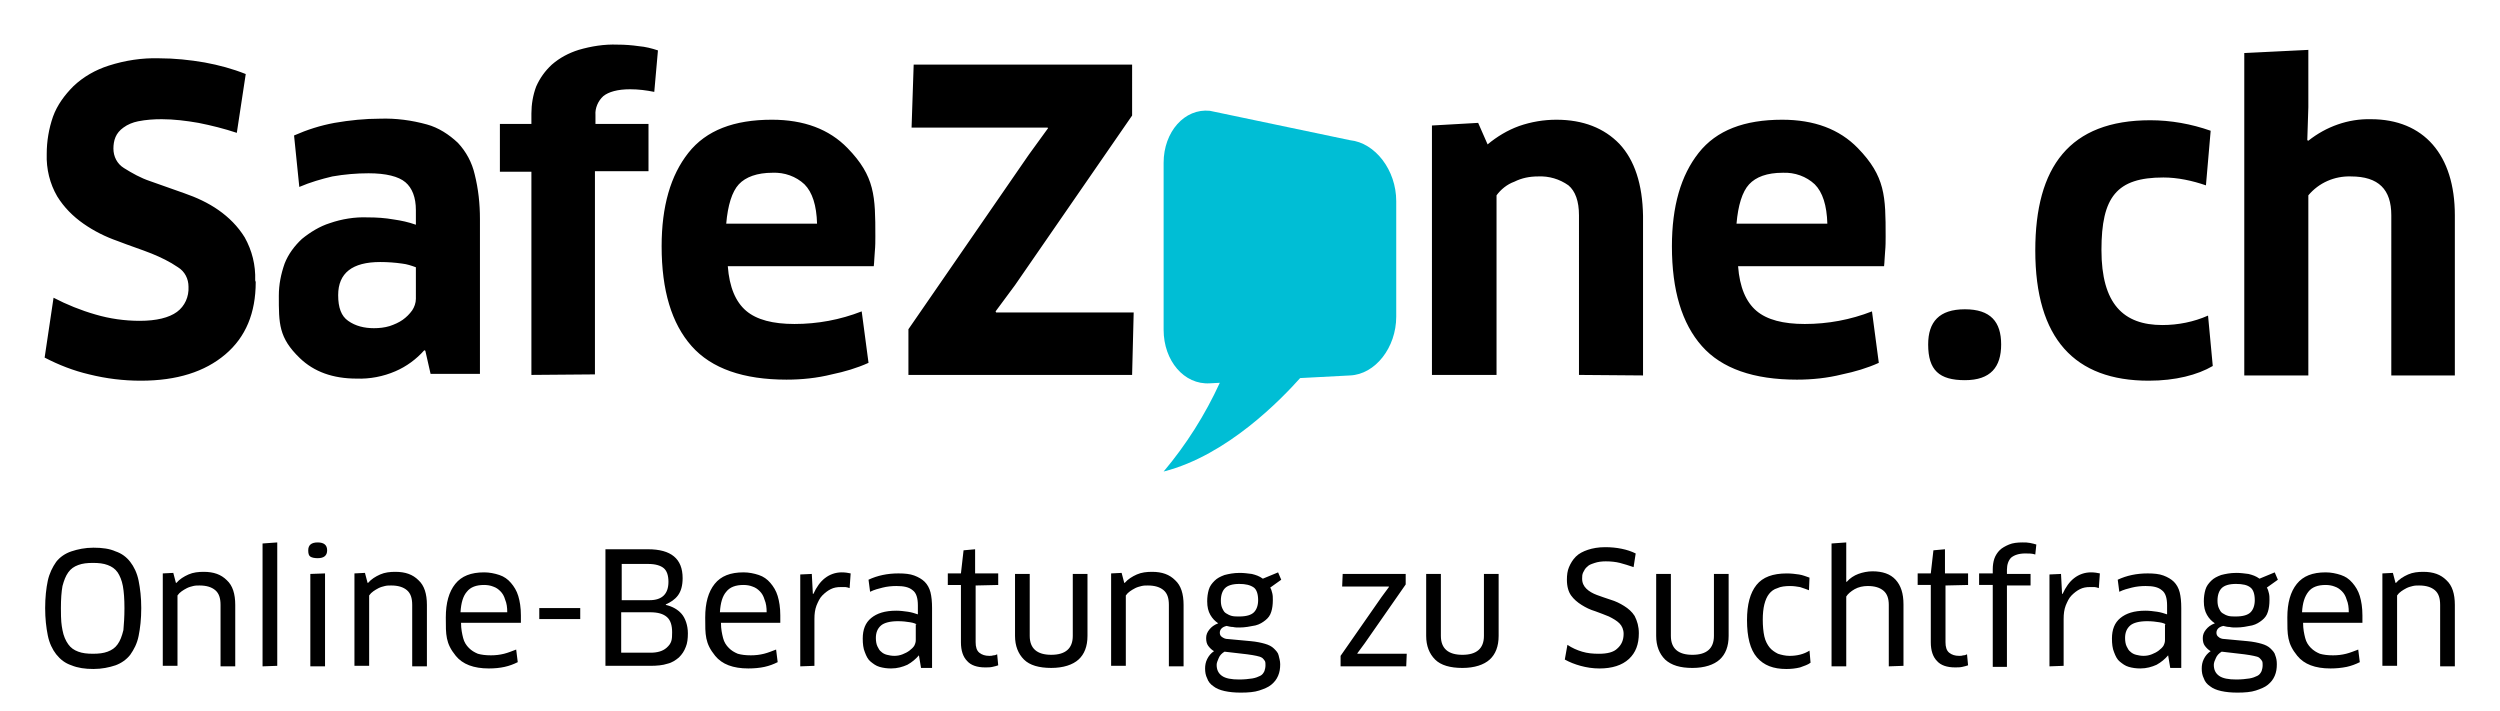
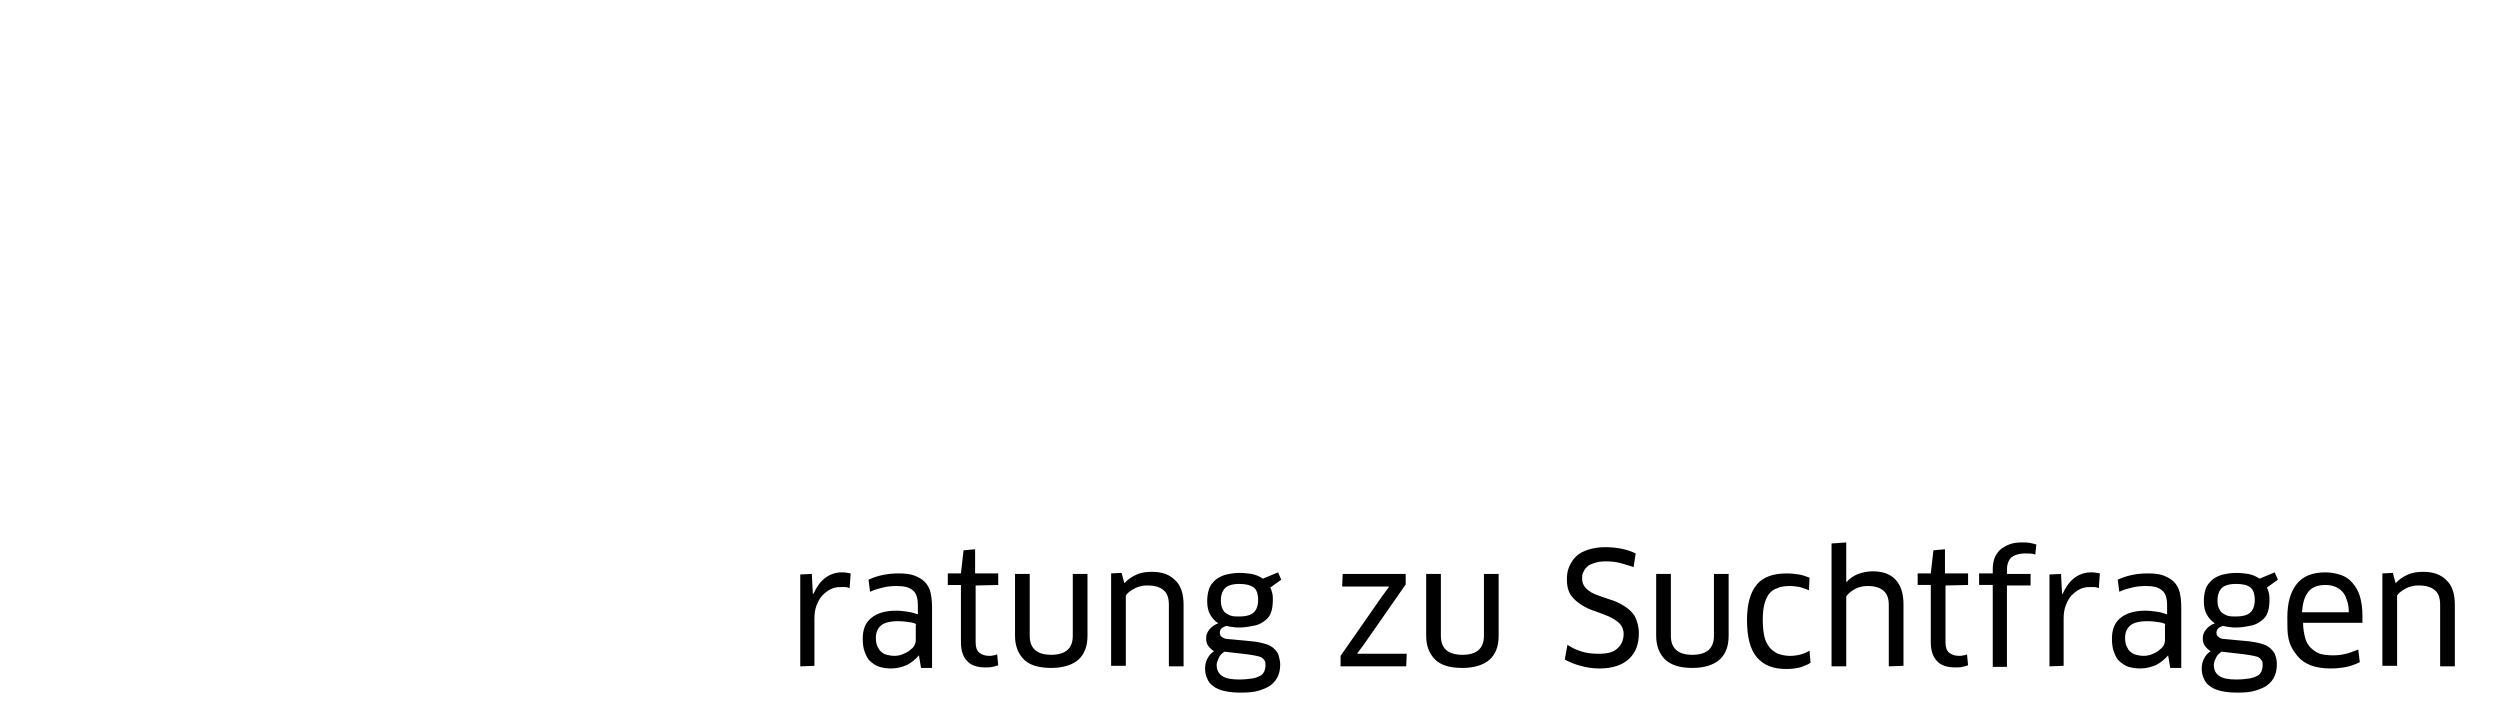
<svg xmlns="http://www.w3.org/2000/svg" xml:space="preserve" id="Ebene_1" x="0" y="0" version="1.1" viewBox="0 0 476.1 135.4">
  <style>.st0{enable-background:new}</style>
-   <path d="M26.9 115.8c0 2.1-.2 3.8-.5 5.3s-.9 2.6-1.6 3.6c-.7.9-1.7 1.6-2.8 2-1.2.4-2.6.7-4.2.7s-3-.2-4.2-.7c-1.2-.4-2.1-1.1-2.9-2.1-.7-.9-1.3-2.1-1.6-3.6s-.5-3.2-.5-5.2.2-3.8.5-5.2.9-2.6 1.6-3.6c.7-.9 1.7-1.6 2.9-2s2.6-.7 4.2-.7c1.7 0 3.1.2 4.2.7 1.2.4 2.1 1.1 2.8 2s1.3 2.1 1.6 3.6.5 3.2.5 5.2m-3.2 0q0-2.55-.3-4.2c-.2-1.1-.6-2-1-2.6-.5-.7-1.1-1.1-1.9-1.4s-1.7-.4-2.8-.4-2 .1-2.8.4-1.4.7-1.9 1.4-.8 1.5-1.1 2.6q-.3 1.65-.3 4.2c0 2.55.1 3.1.3 4.2s.6 2 1.1 2.7 1.1 1.1 1.9 1.4 1.7.4 2.8.4 2-.1 2.8-.4 1.4-.7 1.9-1.4.8-1.5 1.1-2.7c.1-1.1.2-2.5.2-4.2M42 126.9v-11.7c0-1.3-.3-2.2-1-2.8s-1.7-.9-3-.9c-.4 0-.8 0-1.2.1s-.8.2-1.2.4-.7.4-1 .6-.6.5-.8.8v13.4H31v-17.6l2-.1.5 1.9h.1c.6-.7 1.4-1.2 2.3-1.6s1.9-.5 2.9-.5c1.9 0 3.3.5 4.4 1.6 1.1 1 1.6 2.6 1.6 4.7v11.7zm8 0v-23.4l2.8-.2v23.5zm12.3-22.1q0 1.5-1.8 1.5c-.6 0-1.1-.1-1.4-.3s-.4-.6-.4-1.2q0-1.5 1.8-1.5t1.8 1.5m-3.2 22.1v-17.6l2.8-.1v17.7zm19.4 0v-11.7c0-1.3-.3-2.2-1-2.8s-1.7-.9-3-.9c-.4 0-.8 0-1.2.1s-.8.2-1.2.4-.7.4-1 .6-.6.5-.8.8v13.4h-2.8v-17.6l2-.1.5 1.9h.1c.6-.7 1.4-1.2 2.3-1.6s1.9-.5 2.9-.5c1.9 0 3.3.5 4.4 1.6 1.1 1 1.6 2.6 1.6 4.7v11.7zm14.6.4q-4.35 0-6.3-2.4c-1.95-2.4-1.9-4-1.9-7.3 0-2.8.6-4.9 1.8-6.4s3-2.2 5.5-2.2c1 0 2 .2 2.9.5s1.6.8 2.2 1.5 1.1 1.5 1.4 2.5.5 2.2.5 3.7v1.4H87.8c0 1.2.2 2.1.4 2.9s.6 1.4 1.1 1.9 1 .8 1.7 1.1c.7.2 1.5.3 2.5.3.9 0 1.7-.1 2.5-.3s1.5-.5 2.3-.8l.3 2.4c-.8.4-1.6.7-2.5.9s-1.9.3-3 .3m3.5-10.7c0-.9-.1-1.7-.4-2.4-.2-.7-.5-1.2-.9-1.6s-.8-.7-1.4-.9c-.5-.2-1.1-.3-1.7-.3-1.5 0-2.6.4-3.3 1.3q-1.05 1.2-1.2 3.9zm13.9-.8v2.1h-7.8v-2.1zm20.5 4.8c0 1-.1 1.9-.4 2.6-.3.8-.7 1.4-1.3 2-.6.5-1.3 1-2.2 1.2-.9.3-2 .4-3.3.4h-8.5v-22.2h8.1c4.4 0 6.6 1.8 6.6 5.5q0 2.1-.9 3.3c-.6.8-1.4 1.3-2.3 1.7v.1c1.3.3 2.3.9 3 1.7s1.2 2.2 1.2 3.7m-3.7-9.8c0-1.2-.3-2.1-.9-2.6s-1.6-.8-2.9-.8h-5.1v6.9h5.3c2.4 0 3.6-1.2 3.6-3.5m.7 9.6c0-1.3-.3-2.3-1-2.9s-1.7-.9-3.2-.9h-5.5v7.7h5.6q1.95 0 3-.9c1.05-.9 1.1-1.6 1.1-3m14.5 6.9q-4.35 0-6.3-2.4c-1.95-2.4-1.9-4-1.9-7.3 0-2.8.6-4.9 1.8-6.4s3-2.2 5.5-2.2c1 0 2 .2 2.9.5s1.6.8 2.2 1.5 1.1 1.5 1.4 2.5.5 2.2.5 3.7v1.4h-11.3c0 1.2.2 2.1.4 2.9s.6 1.4 1.1 1.9 1 .8 1.7 1.1c.7.2 1.5.3 2.5.3.9 0 1.7-.1 2.5-.3s1.5-.5 2.3-.8l.3 2.4c-.8.4-1.6.7-2.5.9s-2 .3-3.1.3m3.5-10.7c0-.9-.1-1.7-.4-2.4-.2-.7-.5-1.2-.9-1.6s-.8-.7-1.4-.9c-.5-.2-1.1-.3-1.7-.3-1.5 0-2.6.4-3.3 1.3q-1.05 1.2-1.2 3.9z" class="st0" />
  <path d="M152.4 126.9v-17.5l2.2-.1.2 3.8h.1c.6-1.3 1.3-2.3 2.2-3s2-1.1 3.2-1.1c.7 0 1.2.1 1.7.2l-.2 2.8c-.3-.1-.6-.2-.8-.2h-.9c-.7 0-1.3.1-1.9.4s-1.1.7-1.6 1.2-.8 1.2-1.1 1.9c-.3.8-.4 1.6-.4 2.6v8.9z" />
  <path d="M175 124.8c-.6.7-1.3 1.3-2.2 1.8-.9.4-1.9.7-3.1.7-.8 0-1.5-.1-2.2-.3s-1.2-.6-1.7-1-.8-1-1.1-1.8c-.3-.7-.4-1.6-.4-2.6 0-1.7.5-3 1.6-3.9s2.6-1.4 4.8-1.4c.7 0 1.5.1 2.2.2s1.3.3 1.9.5v-1.7c0-1.4-.3-2.4-1-2.9-.7-.6-1.7-.8-3.1-.8-.9 0-1.8.1-2.6.3s-1.6.4-2.4.8l-.3-2.3q2.55-1.2 5.7-1.2c1.2 0 2.2.1 3 .4s1.5.7 2 1.2.9 1.2 1.1 2q.3 1.2.3 3v11.4h-2.1zm-.4-5.9c-.2-.1-.6-.3-1.3-.4-.6-.1-1.4-.2-2.3-.2-1.5 0-2.6.3-3.2.8-.7.6-1 1.4-1 2.4 0 .6.1 1.2.3 1.6s.4.8.7 1c.3.3.7.5 1.1.6s.9.2 1.4.2c.6 0 1.1-.1 1.6-.3s.9-.4 1.3-.7.7-.6.9-.9c.2-.4.3-.7.3-1.1v-3zm11.2-7.4v10.8c0 .9.2 1.6.7 2s1.1.6 1.9.6c.3 0 .5 0 .8-.1.3 0 .5-.1.7-.2l.2 2.1c-.3.1-.6.2-1.1.3-.4.1-.9.1-1.4.1-1.5 0-2.7-.4-3.4-1.2q-1.2-1.2-1.2-3.6v-10.9h-2.5v-2.2h2.5l.5-4.4 2.2-.2v4.6h4.4v2.2zm21.3 9.6c0 2-.6 3.5-1.7 4.5s-2.9 1.6-5.2 1.6-4.1-.5-5.2-1.6-1.7-2.6-1.7-4.5v-11.8h2.8v11.8c0 2.4 1.4 3.6 4.1 3.6s4.1-1.2 4.1-3.6v-11.8h2.8zm15.5 5.8v-11.7c0-1.3-.3-2.2-1-2.8s-1.7-.9-3-.9c-.4 0-.8 0-1.2.1s-.8.2-1.2.4-.7.4-1 .6-.6.5-.8.8v13.4h-2.8v-17.6l2-.1.5 1.9h.1c.6-.7 1.4-1.2 2.3-1.6s1.9-.5 2.9-.5c1.9 0 3.3.5 4.4 1.6 1.1 1 1.6 2.6 1.6 4.7v11.7zm13.4-7.4c-.4 0-.8 0-1.2-.1-.4 0-.8-.1-1.2-.2-.9.2-1.3.7-1.3 1.3 0 .3.1.6.4.8s.6.4 1.2.4l4.3.4c1.1.1 2 .3 2.7.5s1.3.5 1.7.9.8.8.9 1.3.3 1 .3 1.7c0 .8-.1 1.5-.4 2.2s-.7 1.2-1.3 1.7-1.4.8-2.3 1.1-2.1.4-3.5.4c-1.2 0-2.2-.1-3.1-.3q-1.35-.3-2.1-.9-.9-.6-1.2-1.5c-.3-.6-.4-1.2-.4-1.9 0-.6.1-1.2.4-1.8s.7-1.1 1.3-1.5c-.4-.2-.8-.6-1.1-1s-.4-.9-.4-1.5.2-1.1.6-1.6.9-.9 1.7-1.2c-.6-.4-1.1-.9-1.5-1.6s-.6-1.5-.6-2.6c0-.8.1-1.5.3-2.2s.6-1.2 1.1-1.7 1.1-.8 1.9-1.1c.8-.2 1.7-.4 2.9-.4.8 0 1.5.1 2.3.2.8.2 1.4.4 2.1.9l2.9-1.2.6 1.4-2.1 1.5c.2.3.3.7.4 1.1s.1.8.1 1.3c0 .8-.1 1.6-.3 2.2-.2.7-.6 1.2-1.1 1.6s-1.1.8-1.9 1c-1 .2-2 .4-3.1.4m-2.8 4.6c-.5.3-.9.7-1.1 1.2s-.4.9-.4 1.3c0 .9.3 1.6 1 2.1s1.8.7 3.3.7c1 0 1.8-.1 2.5-.2.6-.1 1.1-.3 1.5-.5s.6-.5.8-.9c.1-.3.2-.7.2-1.1 0-.3 0-.6-.1-.8s-.3-.4-.5-.6c-.3-.2-.6-.3-1.1-.4s-1-.2-1.8-.3zm2.8-12.9c-1.3 0-2.2.3-2.7.8s-.8 1.3-.8 2.4q0 .9.3 1.5c.3.6.4.7.7.9s.7.4 1.1.5.9.1 1.4.1c1.4 0 2.3-.3 2.8-.8s.8-1.3.8-2.3c0-1.2-.3-2-.8-2.4-.7-.5-1.6-.7-2.8-.7m23.9 11.3-1.4 1.9v.1h9.4l-.1 2.4h-12.5v-2l7.8-11.2 1.4-1.9v-.1h-8.9l.1-2.4h12v2zm25.5-1.4c0 2-.6 3.5-1.7 4.5s-2.9 1.6-5.2 1.6-4.1-.5-5.2-1.6-1.7-2.6-1.7-4.5v-11.8h2.8v11.8c0 2.4 1.4 3.6 4.1 3.6s4.1-1.2 4.1-3.6v-11.8h2.8zm26.7-.5c0 2.1-.6 3.7-1.9 4.9s-3.2 1.8-5.6 1.8c-1.3 0-2.5-.2-3.6-.5s-2.1-.7-3-1.2l.5-2.8c.9.6 1.8 1 2.8 1.3s2 .4 3.2.4c1.6 0 2.8-.3 3.5-1 .8-.7 1.2-1.6 1.2-2.8 0-.8-.3-1.5-.8-2s-1.2-.9-2-1.3c-.8-.3-1.7-.7-2.6-1-1-.3-1.8-.7-2.6-1.2s-1.5-1.1-2-1.8-.8-1.7-.8-3c0-.9.1-1.7.4-2.4s.7-1.4 1.3-2 1.4-1 2.3-1.3 2-.5 3.3-.5c1.1 0 2.1.1 3.1.3s1.9.5 2.7.9l-.4 2.6c-.9-.3-1.8-.6-2.6-.8q-1.2-.3-2.7-.3-1.2 0-2.1.3c-.9.3-1.1.4-1.4.7-.4.3-.6.7-.8 1.1s-.2.8-.2 1.2c0 .8.3 1.4.8 1.9s1.2.9 2 1.2 1.7.6 2.6.9c1 .3 1.8.7 2.6 1.2s1.5 1.1 2 1.9c.5 1 .8 2 .8 3.3m17.1.5c0 2-.6 3.5-1.7 4.5s-2.9 1.6-5.2 1.6-4-.5-5.2-1.6c-1.1-1.1-1.7-2.6-1.7-4.5v-11.8h2.8v11.8c0 2.4 1.4 3.6 4.1 3.6s4.1-1.2 4.1-3.6v-11.8h2.8zm15.3-8.7c-.5-.2-1.1-.4-1.7-.6-.6-.1-1.2-.2-1.9-.2-.9 0-1.8.1-2.4.4-.7.2-1.2.6-1.6 1.1s-.7 1.2-.9 2-.3 1.8-.3 2.9c0 1.2.1 2.3.3 3.2s.6 1.6 1 2.1 1 .9 1.6 1.2c.6.2 1.4.4 2.2.4 1.4 0 2.7-.3 3.8-1l.2 2.3c-.5.4-1.2.6-2 .9-.8.2-1.7.3-2.6.3-2.5 0-4.3-.7-5.6-2.2s-1.9-3.9-1.9-7.1c0-3 .6-5.2 1.8-6.7s3.1-2.2 5.8-2.2c.8 0 1.6.1 2.3.2s1.4.4 2 .6z" class="st0" />
  <path d="M359.7 126.9v-11.7c0-1.2-.3-2.1-1-2.7s-1.7-.9-3-.9c-.9 0-1.8.2-2.5.6s-1.3.9-1.6 1.4v13.3h-2.8v-23.4l2.8-.2v7.5h.1c.6-.7 1.4-1.2 2.2-1.5s1.8-.5 2.7-.5c1.9 0 3.4.5 4.4 1.6s1.5 2.6 1.5 4.7v11.7zm10.8-15.4v10.8c0 .9.2 1.6.7 2s1.1.6 1.9.6c.3 0 .5 0 .8-.1.3 0 .5-.1.7-.2l.2 2.1c-.3.1-.6.2-1.1.3-.4.1-.9.1-1.4.1-1.5 0-2.7-.4-3.4-1.2q-1.2-1.2-1.2-3.6v-10.9h-2.5v-2.2h2.5l.5-4.4 2.2-.2v4.6h4.4v2.2zm9 15.4v-15.5h-2.6v-2.2h2.6v-.8c0-.7.1-1.4.3-2s.6-1.2 1-1.6c.5-.5 1.1-.8 1.8-1.1s1.6-.4 2.6-.4c.5 0 .9 0 1.4.1s.9.2 1.2.3l-.2 1.9c-.6-.2-1.2-.2-1.9-.2-1.2 0-2.1.3-2.7.8-.5.5-.8 1.3-.8 2.3v.8h4.5v2.2h-4.5V127h-2.7zm10.8 0v-17.5l2.2-.1.2 3.8h.1c.6-1.3 1.3-2.3 2.2-3s2-1.1 3.2-1.1c.7 0 1.2.1 1.7.2l-.2 2.8c-.3-.1-.6-.2-.8-.2h-.9c-.7 0-1.3.1-1.9.4s-1.1.7-1.6 1.2-.8 1.2-1.1 1.9c-.3.8-.4 1.6-.4 2.6v8.9zm22.6-2.1c-.6.7-1.3 1.3-2.2 1.8-.9.4-1.9.7-3.1.7-.8 0-1.5-.1-2.2-.3s-1.2-.6-1.7-1-.8-1-1.1-1.8c-.3-.7-.4-1.6-.4-2.6 0-1.7.5-3 1.6-3.9s2.6-1.4 4.8-1.4c.7 0 1.5.1 2.2.2s1.3.3 1.9.5v-1.7c0-1.4-.3-2.4-1-2.9-.7-.6-1.7-.8-3.1-.8-.9 0-1.8.1-2.6.3s-1.6.4-2.4.8l-.3-2.3q2.55-1.2 5.7-1.2c1.2 0 2.2.1 3 .4s1.5.7 2 1.2.9 1.2 1.1 2 .3 1.8.3 3v11.4h-2.1zm-.4-5.9c-.2-.1-.6-.3-1.3-.4-.6-.1-1.4-.2-2.3-.2-1.5 0-2.6.3-3.2.8-.7.6-1 1.4-1 2.4 0 .6.1 1.2.3 1.6s.4.8.7 1c.3.3.7.5 1.1.6s.9.2 1.4.2c.6 0 1.1-.1 1.6-.3s.9-.4 1.3-.7.7-.6.9-.9c.2-.4.3-.7.3-1.1v-3zm13.3.6c-.4 0-.8 0-1.2-.1-.4 0-.8-.1-1.2-.2-.9.2-1.3.7-1.3 1.3 0 .3.1.6.4.8.2.2.6.4 1.2.4l4.3.4c1.1.1 2 .3 2.7.5s1.3.5 1.7.9.8.8.9 1.3c.2.5.3 1 .3 1.7 0 .8-.1 1.5-.4 2.2s-.7 1.2-1.3 1.7-1.4.8-2.3 1.1-2.1.4-3.5.4c-1.2 0-2.2-.1-3.1-.3s-1.6-.5-2.1-.9q-.9-.6-1.2-1.5c-.3-.6-.4-1.2-.4-1.9 0-.6.1-1.2.4-1.8s.7-1.1 1.3-1.5c-.4-.2-.8-.6-1.1-1s-.4-.9-.4-1.5.2-1.1.6-1.6.9-.9 1.7-1.2c-.6-.4-1.1-.9-1.5-1.6s-.6-1.5-.6-2.6c0-.8.1-1.5.3-2.2s.6-1.2 1.1-1.7 1.1-.8 1.9-1.1c.8-.2 1.7-.4 2.9-.4.8 0 1.5.1 2.3.2.8.2 1.4.4 2.1.9l2.9-1.2.6 1.4-2.1 1.5c.2.3.3.7.4 1.1s.1.8.1 1.3c0 .8-.1 1.6-.3 2.2-.2.7-.6 1.2-1.1 1.6s-1.1.8-1.9 1c-1 .2-1.9.4-3.1.4m-2.7 4.6c-.5.3-.9.7-1.1 1.2-.2.4-.4.9-.4 1.3 0 .9.3 1.6 1 2.1s1.8.7 3.3.7c1 0 1.8-.1 2.5-.2.6-.1 1.1-.3 1.5-.5s.6-.5.8-.9c.1-.3.2-.7.2-1.1 0-.3 0-.6-.1-.8s-.3-.4-.5-.6-.6-.3-1.1-.4-1-.2-1.8-.3zm2.7-12.9c-1.3 0-2.2.3-2.7.8s-.8 1.3-.8 2.4q0 .9.3 1.5c.3.6.4.7.7.9s.7.4 1.1.5.9.1 1.4.1c1.4 0 2.3-.3 2.8-.8s.8-1.3.8-2.3c0-1.2-.3-2-.8-2.4-.6-.5-1.5-.7-2.8-.7" />
  <path d="M443.8 127.3q-4.35 0-6.3-2.4c-1.95-2.4-1.9-4-1.9-7.3 0-2.8.6-4.9 1.8-6.4s3-2.2 5.5-2.2c1 0 2 .2 2.9.5s1.6.8 2.2 1.5 1.1 1.5 1.4 2.5.5 2.2.5 3.7v1.4h-11.3c0 1.2.2 2.1.4 2.9s.6 1.4 1.1 1.9 1 .8 1.7 1.1c.7.2 1.5.3 2.5.3.9 0 1.7-.1 2.5-.3s1.5-.5 2.3-.8l.3 2.4c-.8.4-1.6.7-2.5.9-1 .2-2 .3-3.1.3m3.5-10.7c0-.9-.1-1.7-.4-2.4-.2-.7-.5-1.2-.9-1.6s-.8-.7-1.4-.9c-.5-.2-1.1-.3-1.7-.3-1.5 0-2.6.4-3.3 1.3s-1.1 2.1-1.2 3.9zm17.4 10.3v-11.7c0-1.3-.3-2.2-1-2.8s-1.7-.9-3-.9c-.4 0-.8 0-1.2.1s-.8.2-1.2.4-.7.4-1 .6-.6.5-.8.8v13.4h-2.8v-17.6l2-.1.5 1.9h.1c.6-.7 1.4-1.2 2.3-1.6s1.9-.5 2.9-.5c1.9 0 3.3.5 4.4 1.6 1.1 1 1.6 2.6 1.6 4.7v11.7z" class="st0" />
-   <path d="M374.2 72.4c-4.9 0-7-1.9-7-6.8 0-4.3 2.1-6.7 7-6.7s6.9 2.4 6.9 6.7-2 6.8-6.9 6.8m45.9-37.1c-2.6-.9-5.4-1.5-8.1-1.5-8.9 0-11.8 3.7-11.8 13.8 0 10.3 4.2 14.3 11.6 14.3 3 0 6-.6 8.7-1.8l.9 9.6c-2.9 1.7-7.1 2.8-12.2 2.8-14.1 0-21.6-8-21.6-24.8 0-15.9 6.5-24.8 21.9-24.8 3.9 0 7.8.7 11.5 2zm35.3 36.2V41c0-4.9-2.4-7.4-7.7-7.4-3.1-.1-6.1 1.2-8.1 3.6v34.3h-12.2V10.1l12.2-.6v10.9l-.2 6.3.2.1c3.4-2.7 7.6-4.2 11.9-4.1 10.1 0 16 6.8 16 18.3v30.5zM48.7 53.7c0 5.9-1.9 10.5-5.8 13.8s-9.2 5-16.1 5c-3.3 0-6.6-.4-9.8-1.2-3-.7-5.8-1.8-8.5-3.2l1.7-11.4c2.5 1.3 5.2 2.4 8 3.2 2.7.8 5.6 1.2 8.4 1.2 3.2 0 5.6-.6 7.1-1.7s2.3-2.9 2.2-4.8c0-1.5-.7-2.9-2-3.7-1.6-1.1-3.3-1.9-5-2.6-2-.8-4.2-1.5-6.5-2.4-2.3-.8-4.5-1.9-6.5-3.3s-3.7-3.1-5-5.2c-1.4-2.4-2.1-5.2-2-8.1 0-2.4.4-4.8 1.2-7.1.8-2.2 2.2-4.1 3.9-5.8 1.9-1.8 4.2-3.1 6.7-3.9 3.1-1 6.4-1.5 9.6-1.4 2.9 0 5.8.3 8.7.8 2.7.5 5.3 1.2 7.8 2.2l-1.7 11.2c-2.4-.8-4.8-1.4-7.3-1.9-2.3-.4-4.7-.7-7-.7-1.5 0-3 .1-4.5.4-1 .2-2 .6-2.8 1.2q-1.05.75-1.5 1.8c-.3.7-.4 1.5-.4 2.2 0 1.5.7 2.9 2 3.7 1.6 1 3.2 1.9 5 2.5 2 .7 4.2 1.5 6.5 2.3s4.5 1.8 6.5 3.2 3.7 3.1 5 5.2c1.4 2.5 2.1 5.3 2 8.2M81 66.8l-.2-.1c-1.5 1.7-3.4 3.1-5.5 4-2.3 1-4.9 1.5-7.4 1.4q-6.75 0-10.8-3.9c-4.05-3.9-4-6.6-4-11.9 0-2.1.4-4.1 1.1-6.1.7-1.8 1.9-3.4 3.3-4.7 1.6-1.3 3.4-2.4 5.3-3 2.3-.8 4.8-1.2 7.2-1.1 1.7 0 3.3.1 5 .4 1.4.2 2.8.5 4.2 1V40c0-2.4-.7-4.2-2-5.3s-3.7-1.7-7-1.7q-3.45 0-6.9.6c-2.1.5-4.2 1.1-6.3 2l-1-9.8c2.5-1.1 5-1.9 7.7-2.4 2.9-.5 5.8-.8 8.7-.8 3-.1 6 .3 8.9 1.1 2.2.6 4.2 1.9 5.9 3.5 1.6 1.7 2.7 3.8 3.2 6 .7 2.8 1 5.6 1 8.5v29.5H82zm-1.8-15.9c-.8-.3-1.7-.6-2.6-.7q-2.1-.3-4.2-.3c-5.3 0-8 2.1-8 6.3 0 2.4.6 4 1.9 4.9 1.4 1 3.1 1.4 4.9 1.4 1 0 2-.1 3-.4.9-.3 1.8-.7 2.5-1.2s1.3-1.1 1.8-1.8c.4-.6.7-1.4.7-2.2zm22 20.5V32.7h-6v-9.1h6v-2c0-1.7.3-3.5.9-5.1q1.05-2.4 3-4.2c1.5-1.3 3.2-2.2 5.1-2.8 2.4-.7 4.9-1.1 7.4-1 1.4 0 2.7.1 4.1.3 1.2.1 2.4.4 3.6.8l-.7 7.9c-1.5-.3-3-.5-4.6-.5-2.4 0-4.1.5-5.1 1.3-1 .9-1.6 2.3-1.5 3.6v1.7h10.1v9h-10.2v38.7zm48.6.9c-8.2 0-14.3-2.1-18.1-6.4s-5.7-10.6-5.7-19c0-7.6 1.7-13.5 5.1-17.8s8.7-6.3 15.9-6.3q9.15 0 14.4 5.4c5.25 5.4 5.3 9.2 5.3 16.8 0 .9 0 1.9-.1 2.9s-.1 2-.2 2.8h-27.8c.3 4 1.5 6.8 3.5 8.5s5.1 2.5 9.2 2.5c4.4 0 8.7-.8 12.8-2.4l1.3 9.8c-2.2 1-4.6 1.7-7 2.2-2.8.7-5.7 1-8.6 1m5.8-29.7q-.15-5.25-2.4-7.5c-1.6-1.5-3.8-2.3-6.1-2.2-2.9 0-5.1.8-6.4 2.2s-2.1 4-2.4 7.5zM173 71.4v-8.7l22.9-33.2 3.7-5.1-.1-.1h-25.9l.4-12h41.6V22l-22.3 32.3-3.7 5 .1.2h26.2l-.3 11.9zm127.7 0V41c0-2.7-.7-4.6-2-5.7-1.7-1.2-3.7-1.8-5.8-1.7-1.6 0-3.1.3-4.5 1-1.4.5-2.6 1.5-3.4 2.6v34.2h-12.3V23.9l8.8-.5 1.8 4.1c1.8-1.5 3.8-2.7 6-3.5 2.3-.8 4.7-1.2 7.1-1.2 5.1 0 9.1 1.6 12 4.6 2.9 3.1 4.4 7.7 4.5 13.7v30.4zm41.5.9c-8.2 0-14.3-2.1-18.1-6.4s-5.7-10.6-5.7-19c0-7.6 1.7-13.5 5.1-17.8s8.7-6.3 15.9-6.3q9.15 0 14.4 5.4c5.25 5.4 5.3 9.2 5.3 16.8 0 .9 0 1.9-.1 2.9s-.1 2-.2 2.8H331c.3 4 1.5 6.8 3.5 8.5s5.1 2.5 9.2 2.5c4.4 0 8.7-.8 12.8-2.4l1.3 9.8c-2.2 1-4.6 1.7-7 2.2-2.8.7-5.7 1-8.6 1m5.8-29.7q-.15-5.25-2.4-7.5c-1.6-1.5-3.8-2.3-6.1-2.2-3 0-5.1.8-6.4 2.2s-2.1 4-2.4 7.5z" />
-   <path fill="#00bed5" d="m257.1 26.7-26.7-5.6c-4.8-.5-8.8 4-8.8 9.9v31.8c0 5.9 3.9 10.5 8.8 10.2l1.9-.1c-2.8 6.1-6.4 11.8-10.7 16.9 12.2-3.1 22.5-13.9 26-17.8l9.5-.5c4.8-.2 8.8-5.3 8.8-11.2v-22c0-5.9-4-11.1-8.8-11.6" />
</svg>